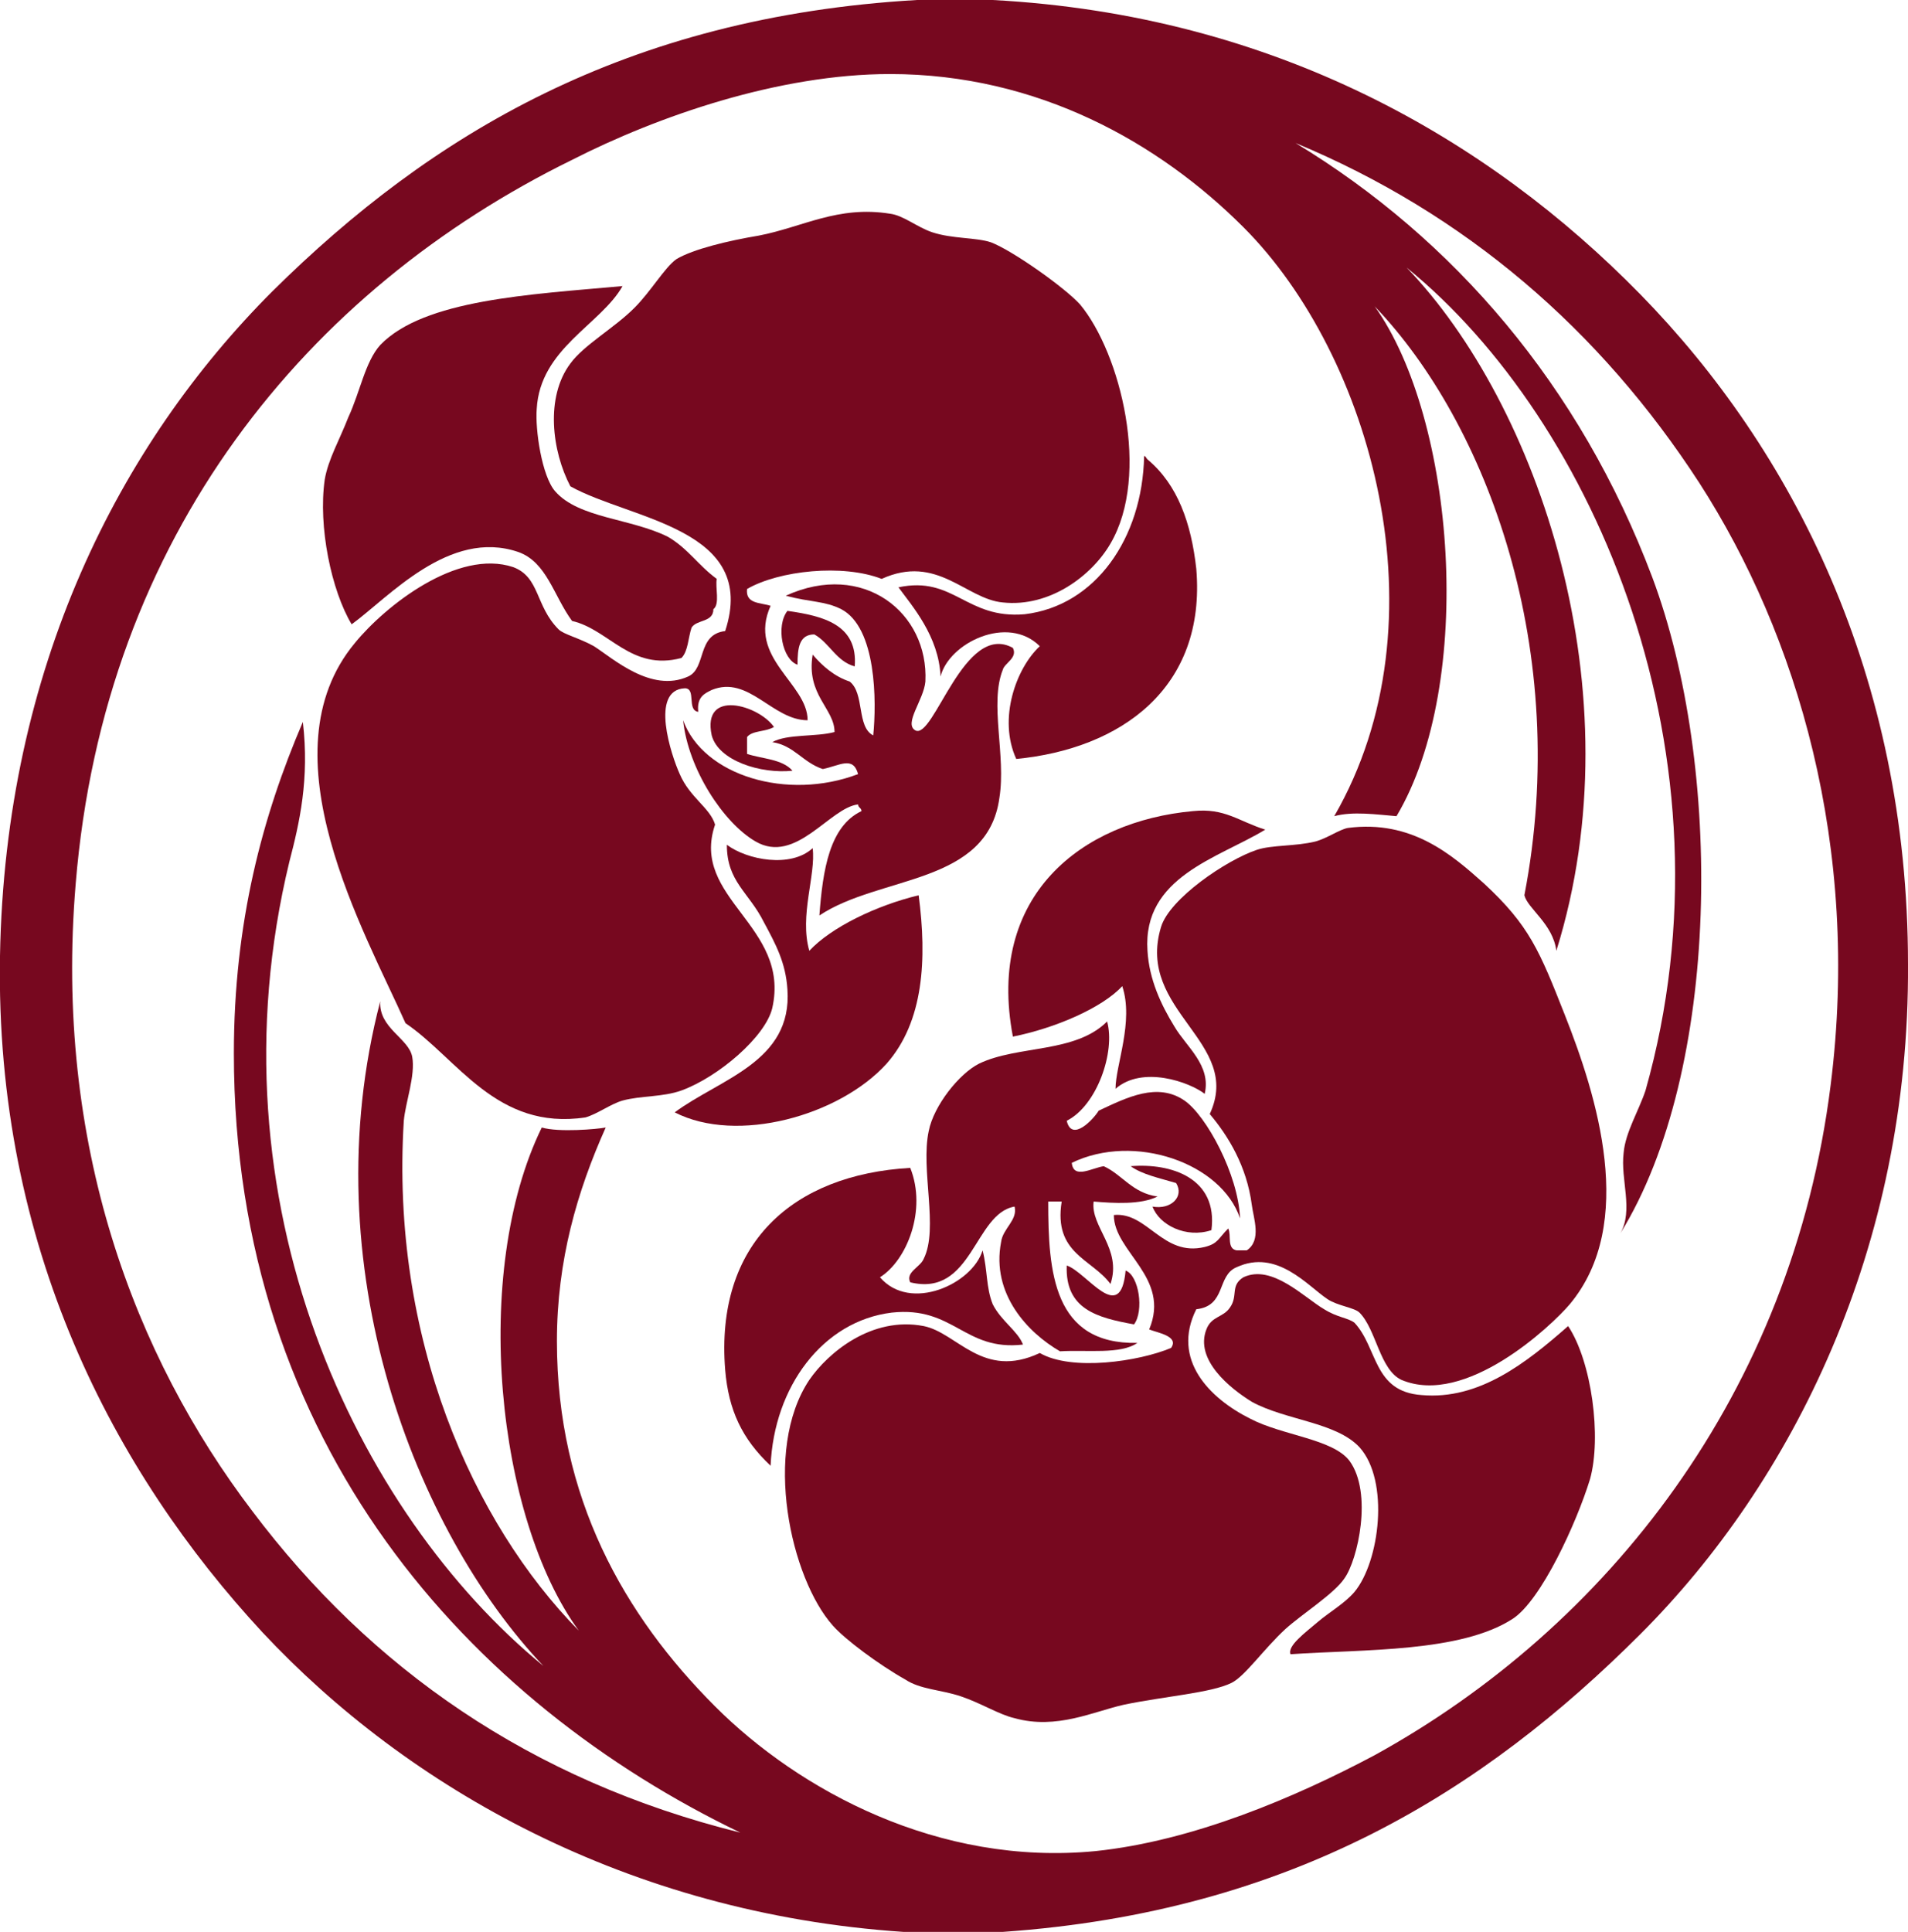
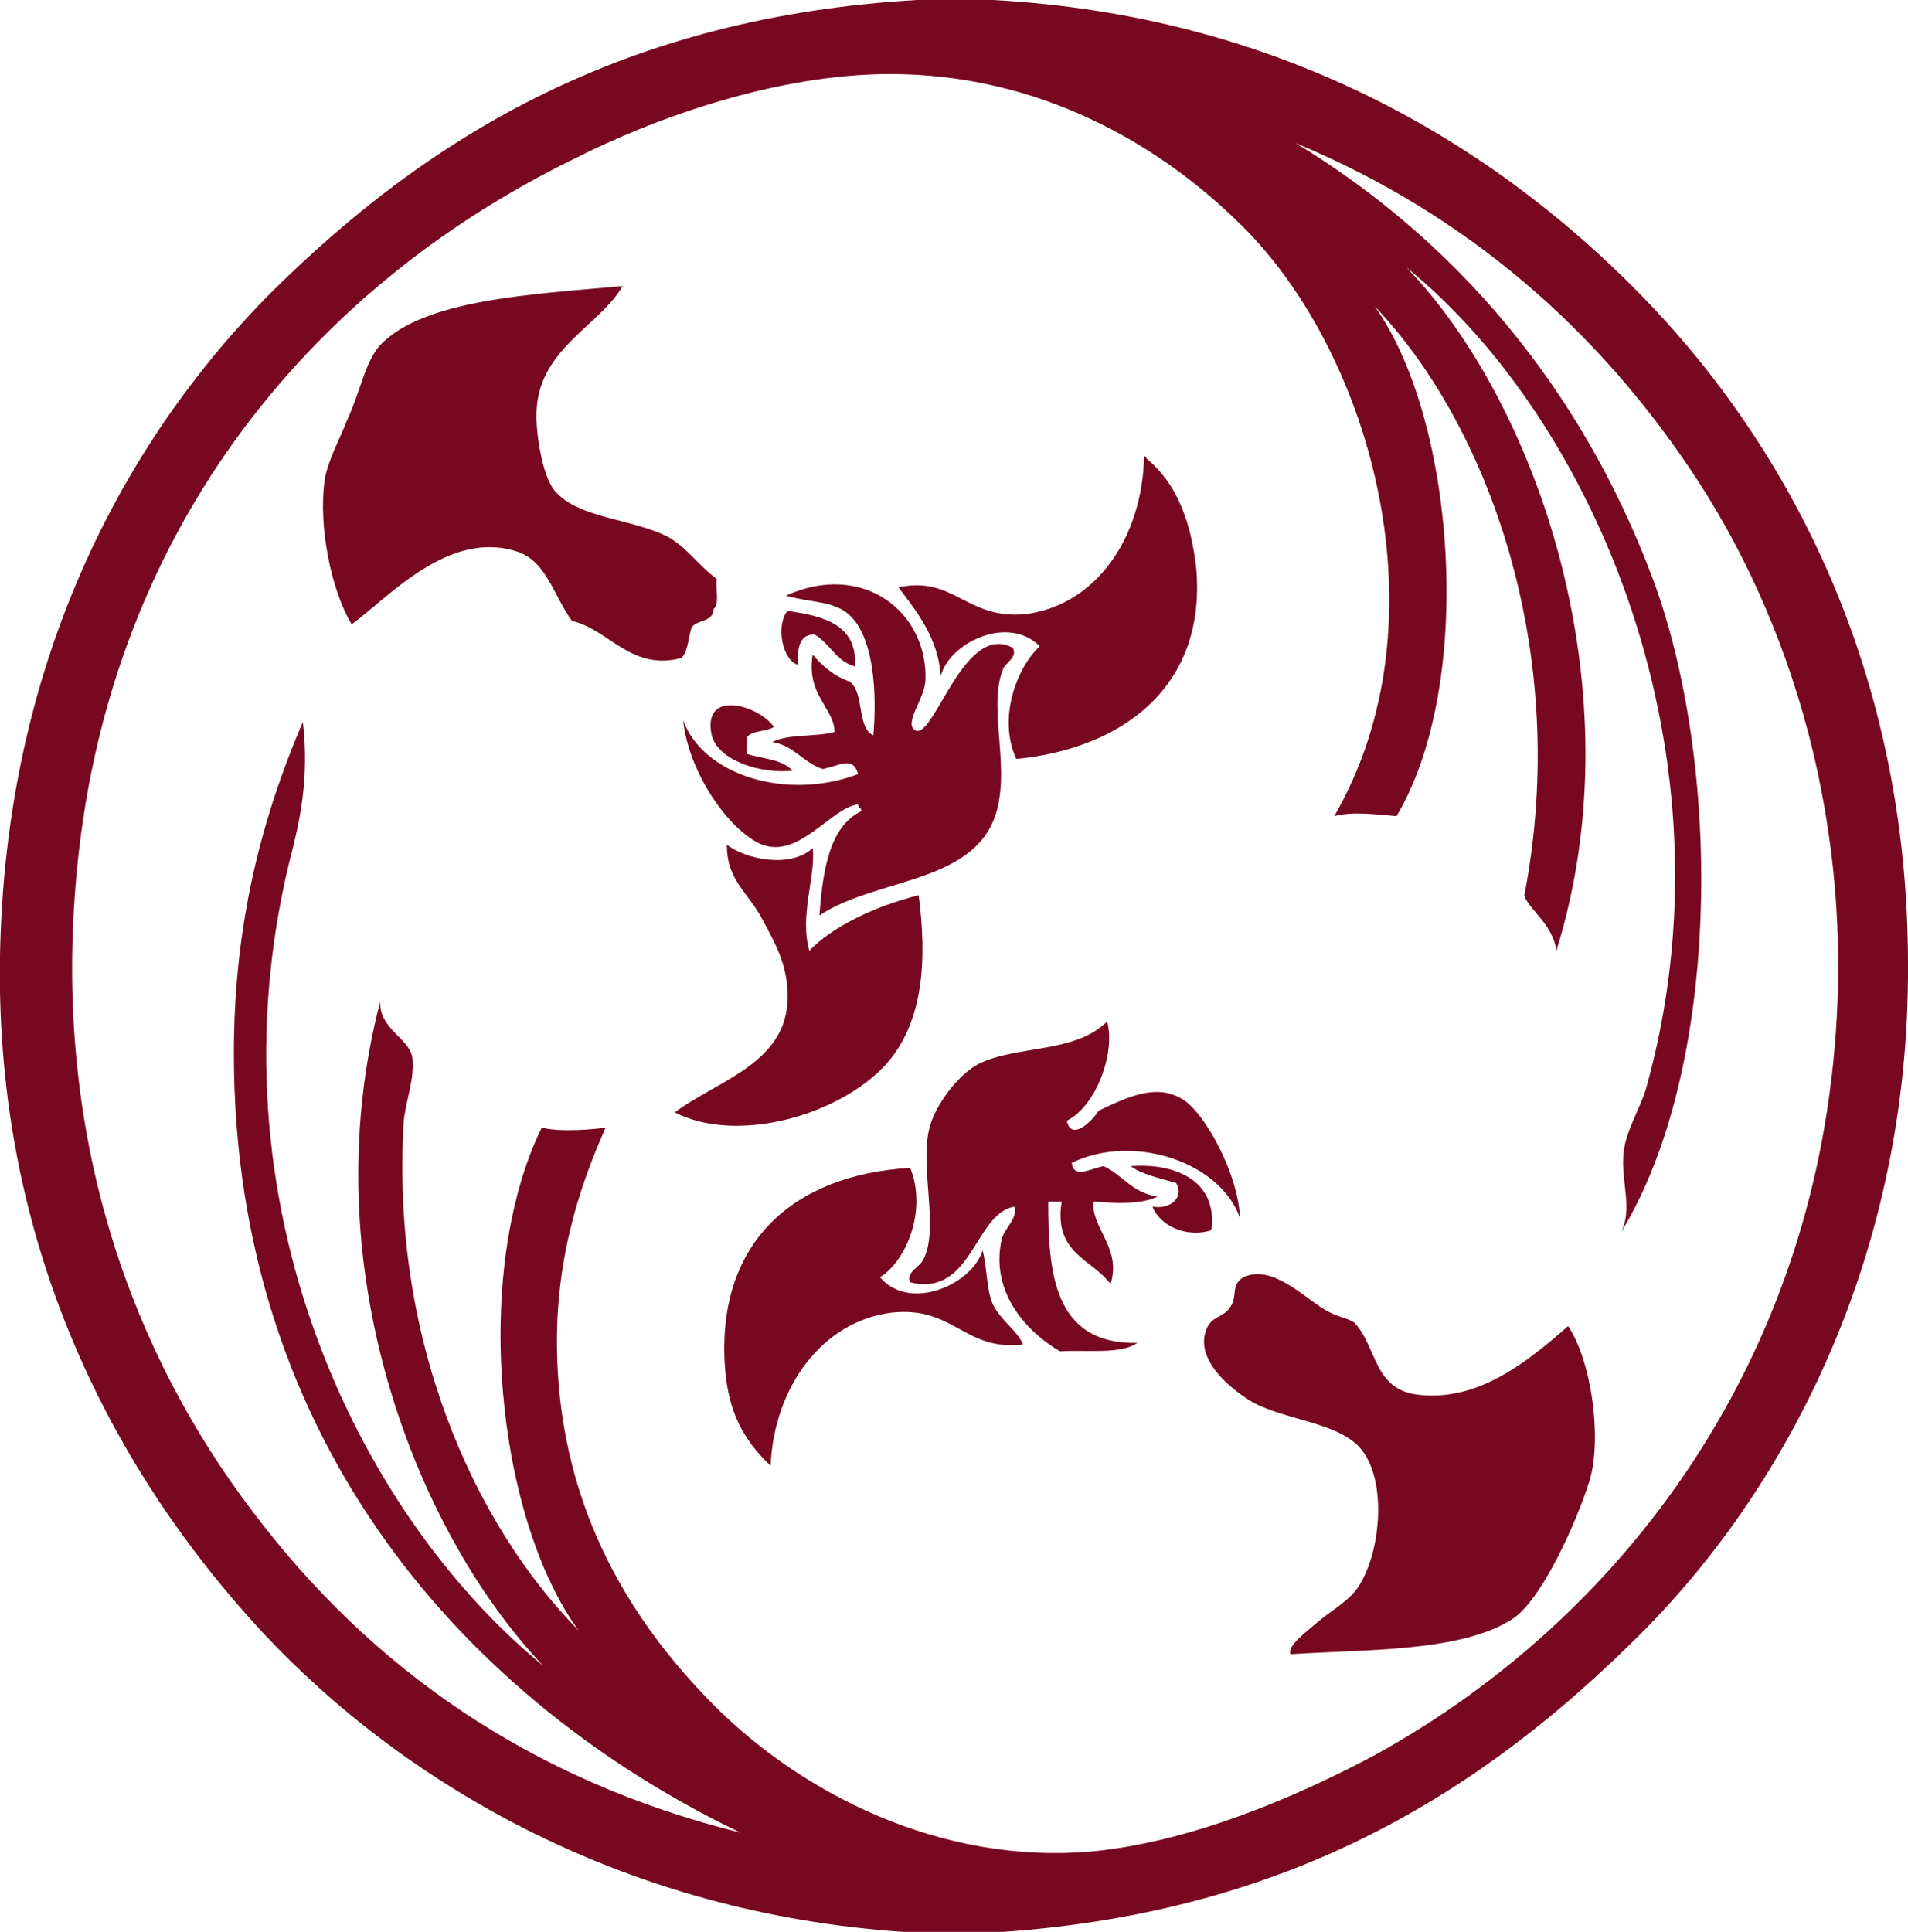
<svg xmlns="http://www.w3.org/2000/svg" version="1.1" id="レイヤー_1" x="0px" y="0px" width="113.4px" height="114.8px" viewBox="0 0 113.4 114.8" style="enable-background:new 0 0 113.4 114.8;" xml:space="preserve">
  <style type="text/css">

	.st0{fill:#77081F;}

</style>
  <g>
    <g>
-       <path class="st0" d="M44.4,35c-0.1,0.9,0.8,0.8,1.4,1c-1.4,3.1,2.2,4.6,2.2,6.8c-2.1,0-3.5-2.7-5.7-1.8c-0.4,0.2-0.9,0.4-0.8,1.3    c-0.7-0.1-0.1-1.4-0.8-1.4c-2.1,0.1-0.8,4-0.3,5.1c0.6,1.4,1.8,2,2.1,3c-1.5,4.4,4.5,6,3.4,10.9c-0.4,1.7-3.2,4.1-5.4,4.9    c-1.1,0.4-2.4,0.3-3.5,0.6c-0.7,0.2-1.5,0.8-2.2,1c-5.3,0.8-7.6-3.5-10.7-5.6c-2.4-5.4-8.5-16-3-22.6c1.8-2.2,6.1-5.6,9.4-4.5    c1.6,0.6,1.3,2.3,2.7,3.7c0.3,0.3,1.2,0.5,2.1,1c1.1,0.7,3.4,2.8,5.6,1.8c1.1-0.5,0.5-2.5,2.2-2.7c2-6.1-5.6-6.6-9.2-8.6    c-1.1-2.1-1.5-5.3,0-7.3c0.8-1.1,2.6-2.1,3.8-3.3c1-1,1.8-2.4,2.5-2.9c1-0.6,3.1-1.1,4.9-1.4c2.6-0.5,4.7-1.8,7.8-1.3    c0.8,0.1,1.6,0.8,2.5,1.1c1.2,0.4,2.6,0.3,3.5,0.6c1.3,0.5,4.4,2.7,5.3,3.7c2.4,2.9,4.2,10.1,1.8,14.2c-1.1,1.9-3.6,3.8-6.4,3.5    c-2.2-0.2-3.9-2.9-7.2-1.4C50.1,33.5,46.3,33.9,44.4,35z" />
      <path class="st0" d="M37,17c-1.3,2.3-4.9,3.7-5.1,7.3c-0.1,1.2,0.3,4,1.1,4.9c1.4,1.6,4.5,1.6,6.7,2.7c1.2,0.7,1.8,1.7,2.9,2.5    c-0.1,0.5,0.2,1.5-0.2,1.8c0,0.8-1,0.6-1.3,1.1c-0.2,0.6-0.2,1.4-0.6,1.8c-3,0.8-4.3-1.7-6.5-2.2c-1.1-1.5-1.5-3.5-3.2-4.1    c-4.1-1.4-7.7,2.7-9.9,4.3c-1.2-2-2-5.8-1.6-8.6c0.2-1.2,0.9-2.4,1.4-3.7c0.7-1.5,1-3.3,1.9-4.3C25.2,17.8,31.5,17.5,37,17z" />
      <path class="st0" d="M68,27.1c0.1,0,0.1,0.1,0.2,0.2c1.8,1.5,2.6,3.8,2.9,6.5c0.6,7.1-4.5,10.7-10.7,11.3c-1.1-2.4,0-5.4,1.4-6.7    c-1.9-1.9-5.4-0.2-5.9,1.8c-0.1-2.4-1.7-4.2-2.5-5.3c3.3-0.7,4,1.9,7.5,1.6C65.1,36,67.9,32,68,27.1z" />
      <path class="st0" d="M60.2,38.5c0.3,0.6-0.5,0.9-0.6,1.3c-0.8,2,0.2,5.1-0.2,7.6c-0.7,5.2-7.1,4.6-10.7,7c0.2-2.7,0.6-5.3,2.5-6.2    c0-0.2-0.2-0.2-0.2-0.4c-1.7,0.2-3.7,3.6-6.1,2.2c-1.9-1.1-4-4.3-4.3-7.2c1.2,3.3,6.2,4.8,10.4,3.2c-0.3-1.1-1.1-0.5-2.1-0.3    c-1.2-0.4-1.7-1.4-3-1.6c0.9-0.5,2.6-0.3,3.7-0.6c0-1.4-1.7-2.2-1.3-4.6c0.6,0.7,1.3,1.3,2.2,1.6c0.9,0.7,0.4,2.7,1.4,3.2    c0.2-2,0.2-6.4-1.9-7.5c-1-0.5-1.8-0.4-3.3-0.8c4.6-2.1,8.5,1,8.3,5.1c-0.1,1.1-1.3,2.5-0.6,2.9C55.5,44,57.3,36.9,60.2,38.5z" />
      <path class="st0" d="M50.8,39.6c-1.1-0.3-1.5-1.4-2.4-1.9c-0.9,0-1,0.8-1,1.8c-0.9-0.3-1.3-2.3-0.6-3.2    C48.9,36.6,51,37.1,50.8,39.6z" />
      <path class="st0" d="M46,43.2c-0.5,0.3-1.3,0.2-1.6,0.6c0,0.3,0,0.6,0,1c0.9,0.3,2.1,0.3,2.7,1c-1.9,0.2-4.4-0.6-4.8-2.1    C41.7,40.9,45.1,41.9,46,43.2z" />
-       <path class="st0" d="M61.8,80.4c1.9,1.1,5.9,0.5,7.8-0.3c0.5-0.7-0.8-0.9-1.3-1.1c1.3-3.1-2.1-4.6-2.1-6.8c2-0.2,2.9,2.5,5.4,1.9    c0.8-0.2,0.8-0.5,1.4-1.1c0.2,0.4-0.1,1.2,0.5,1.3c0.2,0,0.4,0,0.6,0c0.9-0.6,0.4-1.9,0.3-2.7c-0.3-2.3-1.4-4.1-2.5-5.4    c2-4.3-4.4-6.1-2.9-11.1c0.5-1.7,3.9-4,5.7-4.6c0.9-0.3,2.3-0.2,3.5-0.5c0.7-0.2,1.4-0.7,1.9-0.8c3.8-0.5,6.2,1.6,8.1,3.3    c2.7,2.5,3.3,4,4.8,7.8c1.9,4.8,4.3,12.4,0.3,17.2c-1.1,1.3-6.2,6.1-10,4.5c-1.3-0.6-1.5-3-2.5-4c-0.3-0.3-1.3-0.4-1.9-0.8    c-1.2-0.8-3-3-5.4-1.9c-1.2,0.5-0.6,2.3-2.4,2.5c-1.5,3,0.8,5.3,3.2,6.5c1.9,1,4.9,1.2,5.9,2.5c1.4,1.9,0.5,5.9-0.3,7    c-0.6,0.9-2.5,2.1-3.5,3c-1.3,1.2-2.4,2.8-3.2,3.2c-1.2,0.6-4,0.8-6.4,1.3c-1.8,0.4-4,1.5-6.5,0.8c-0.9-0.2-2-0.9-3.2-1.3    c-1.2-0.4-2.4-0.4-3.3-1c-1.6-0.9-3.6-2.4-4.3-3.2C47,93.8,45.3,86.2,48.1,82c1.1-1.6,3.7-3.8,6.8-3.2    C56.9,79.2,58.4,82,61.8,80.4z" />
      <path class="st0" d="M43.2,50.2c1.2,0.9,3.8,1.4,5.1,0.2c0.2,1.6-0.8,4-0.2,6.1c1.3-1.4,4-2.7,6.5-3.3c0.5,3.8,0.3,7.5-1.9,10    c-2.8,3.1-8.9,4.8-12.6,2.9c2.7-2,7-3,6.7-7.3c-0.1-1.6-0.7-2.7-1.4-4C44.5,53,43.2,52.4,43.2,50.2z" />
      <path class="st0" d="M63.4,66.6c0.3,1.3,1.6-0.1,1.9-0.6c1.7-0.8,3.5-1.7,5.1-0.6c1.3,0.9,3.2,4.4,3.3,7c-1.1-3.3-6.3-5.1-10-3.3    c0.1,1,1.2,0.3,1.9,0.2c1.1,0.5,1.7,1.6,3.2,1.8c-1,0.5-2.6,0.4-3.8,0.3c-0.2,1.5,1.7,2.8,1,4.9c-1.1-1.5-3.4-1.8-2.9-4.9    c-0.3,0-0.5,0-0.8,0c0,4.2,0.3,8.5,5.3,8.4c-1,0.7-3,0.4-4.6,0.5c-1.9-1.1-4.1-3.4-3.5-6.5c0.1-0.8,1-1.3,0.8-2.1    c-2.4,0.4-2.5,5.4-6.2,4.5c-0.3-0.6,0.6-0.9,0.8-1.4c0.9-1.8-0.2-5.3,0.3-7.6c0.3-1.5,1.8-3.4,3-4c2.3-1.1,5.7-0.6,7.6-2.5    C66.3,62.5,65.2,65.7,63.4,66.6z" />
      <path class="st0" d="M67.2,69.3c2.4-0.2,5.2,0.7,4.8,3.8c-1.5,0.5-3.1-0.3-3.5-1.4c1.1,0.2,1.9-0.6,1.4-1.4    C68.9,70,67.9,69.8,67.2,69.3z" />
      <path class="st0" d="M54.1,69.4c1,2.5-0.2,5.5-1.8,6.5c1.8,2.1,5.5,0.4,6.1-1.6c0.3,1.2,0.2,2.2,0.6,3.2c0.5,1,1.5,1.6,1.8,2.4    c-3.5,0.4-4.1-2.3-7.8-1.9c-4.1,0.5-7,4.4-7.2,9.1c-1.7-1.6-2.5-3.3-2.7-5.7C42.5,73.9,47.1,69.8,54.1,69.4z" />
-       <path class="st0" d="M63.4,75.2c1.2,0.4,3.2,3.6,3.5,0.3c0.8,0.3,1.1,2.4,0.5,3.2C65.2,78.3,63.3,77.8,63.4,75.2z" />
      <path class="st0" d="M93.2,78.8c1.4,2.1,2,6.6,1.3,9.1c-0.8,2.6-2.9,7.2-4.6,8.3c-3.1,2-8.8,1.8-13.2,2.1    c-0.2-0.5,0.9-1.3,1.6-1.9c0.7-0.6,1.6-1.1,2.2-1.8c1.5-1.8,2.1-6.6,0.3-8.6c-1.4-1.5-4.4-1.6-6.4-2.7c-1.3-0.8-3.4-2.5-2.7-4.3    c0.3-0.8,1-0.7,1.4-1.3c0.5-0.7,0-1.3,0.8-1.8c1.7-0.8,3.6,1.2,4.8,1.9c0.8,0.5,1.4,0.5,1.8,0.8c1.4,1.5,1.1,4.1,4,4.3    C87.9,83.2,90.7,81,93.2,78.8z" />
      <path class="st0" d="M54.5,0c1.5,0,3,0,4.5,0c16.8,0.9,29.5,8.3,38.5,17.5s15.9,22.6,15.9,39.8c0.1,16.9-6.9,30.8-15.9,39.8    c-9.3,9.3-20.7,16.5-37.9,17.7c-2,0-3.9,0-5.9,0c-16.4-1.1-29.5-8.6-38.1-17.8C6.8,87.5-0.3,74.1,0,56.8    c0.3-17.1,7.1-30.4,16.2-39.5C25.6,8,37.2,1,54.5,0z M90.6,53.2c2.8-14.5-2.2-28-8.9-35c4.8,6.7,6,22.4,1.3,30.3    c-1.2-0.1-2.6-0.3-3.7,0c6.7-11.6,2.2-27.4-5.4-35c-5-5-12.2-9.1-21-9.1c-6.6,0-13.8,2.5-18.9,5.1c-15.7,7.7-27.8,22.3-29.5,43    C3.2,68,8,80.6,15,89.8c7,9.3,16.5,16,29,19.1c-16-7.7-30.1-23-30.1-46.3c0-7.8,1.7-14.1,4.1-19.7c0.4,3.4-0.2,6-0.8,8.3    c-4.9,20.2,4,38.7,15.1,47.8c-7.6-8-13.8-23.8-9.7-39.5c-0.1,1.6,1.7,2.2,1.9,3.3s-0.4,2.7-0.5,3.8c-0.8,12.9,4.1,23.9,10.4,30.3    C29.5,90.2,28,75.6,32.2,67c1,0.3,3.3,0.1,3.8,0c-1.7,3.8-2.9,7.9-2.9,12.7c0,9.3,4,16.3,9.4,21.7c5,5,13.3,9.5,22.6,8.6    c5.8-0.6,11.9-3.2,16.6-5.7c13.8-7.6,24.8-21.5,27.1-39.8c1.8-14.2-2-26.8-7.8-35.8c-5.9-9.1-13.9-16-24-20.2    c9.4,5.7,16.9,14.4,21.2,25.8c4.2,11.2,4.1,29.3-1.9,39c0.8-1.4,0-3.2,0.2-4.8c0.1-1.2,0.9-2.5,1.3-3.7c5.6-19.8-3-39.8-14.2-48.9    c7.8,8.1,13.7,25.2,8.9,40.6C92.3,54.9,90.8,54,90.6,53.2z" />
-       <path class="st0" d="M66.7,58.6c-1.2,1.3-4,2.5-6.5,3c-1.6-8.4,4.1-12.8,10.7-13.4c1.9-0.2,2.7,0.6,4.3,1.1    c-2.8,1.7-7.3,2.8-7,7.2c0.1,1.7,0.8,3.2,1.6,4.5c0.7,1.2,2.2,2.3,1.8,4c-0.9-0.7-3.7-1.7-5.3-0.3C66.3,63.3,67.4,60.7,66.7,58.6z    " />
    </g>
  </g>
</svg>